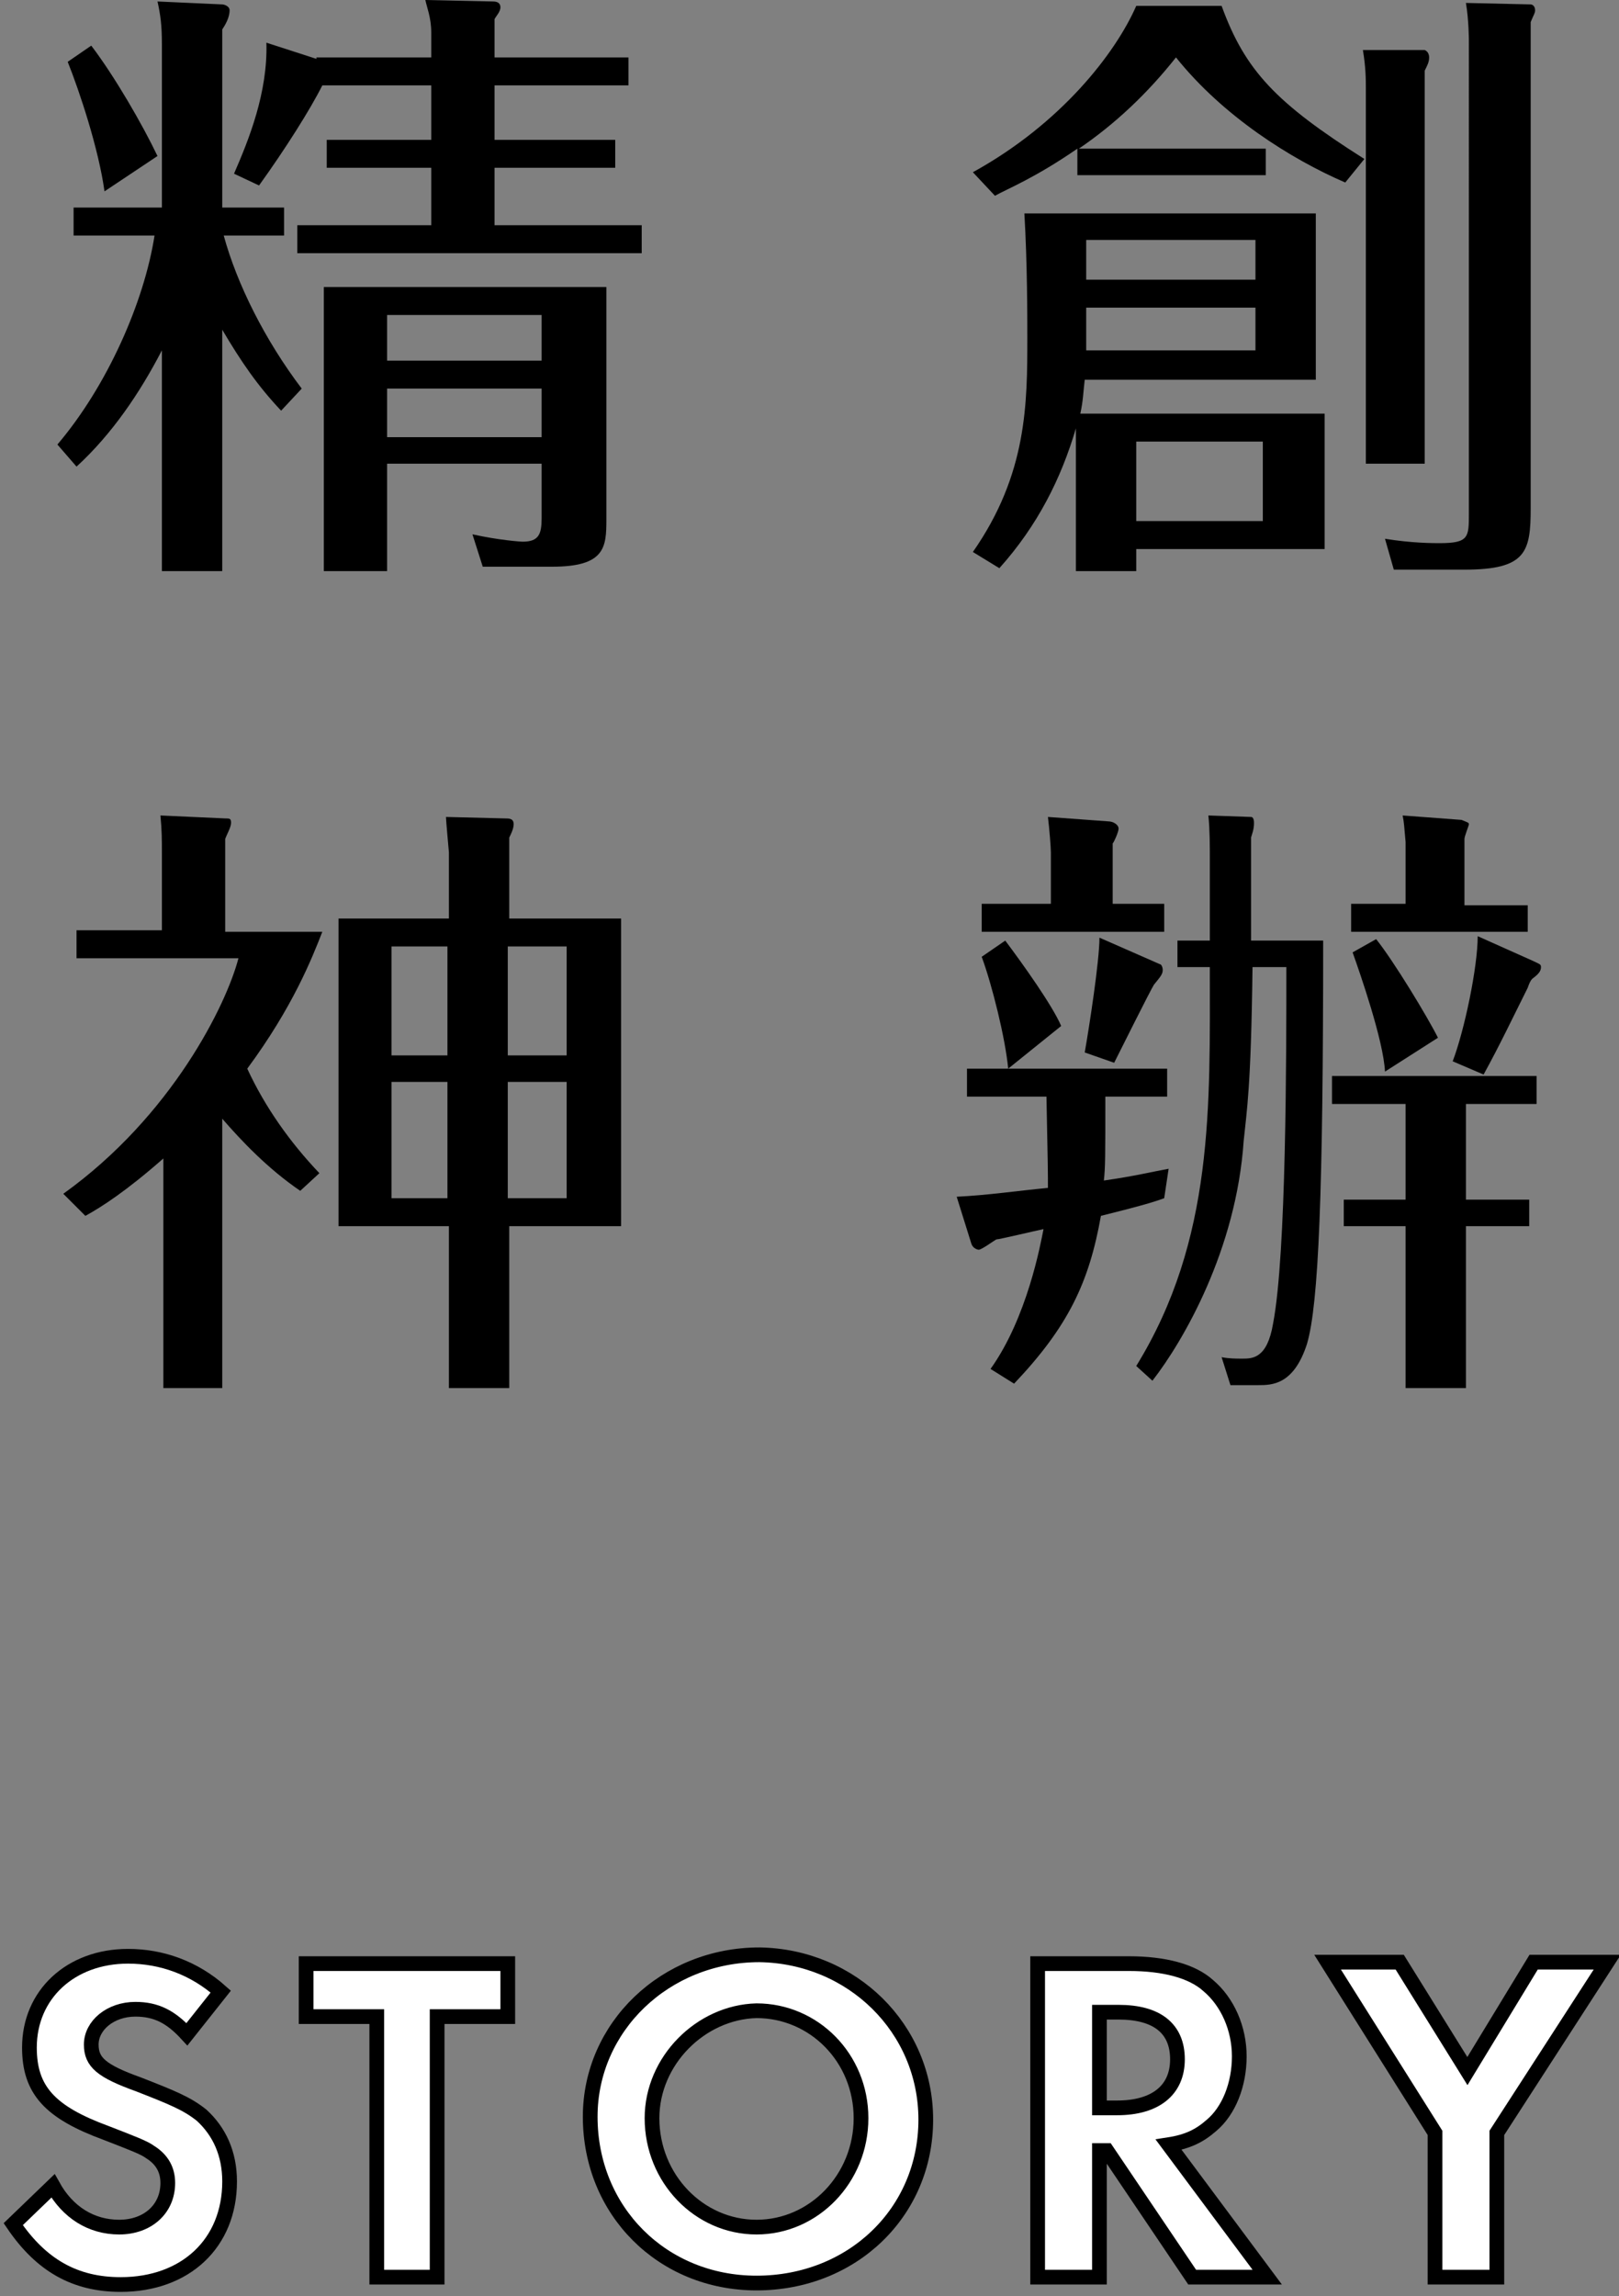
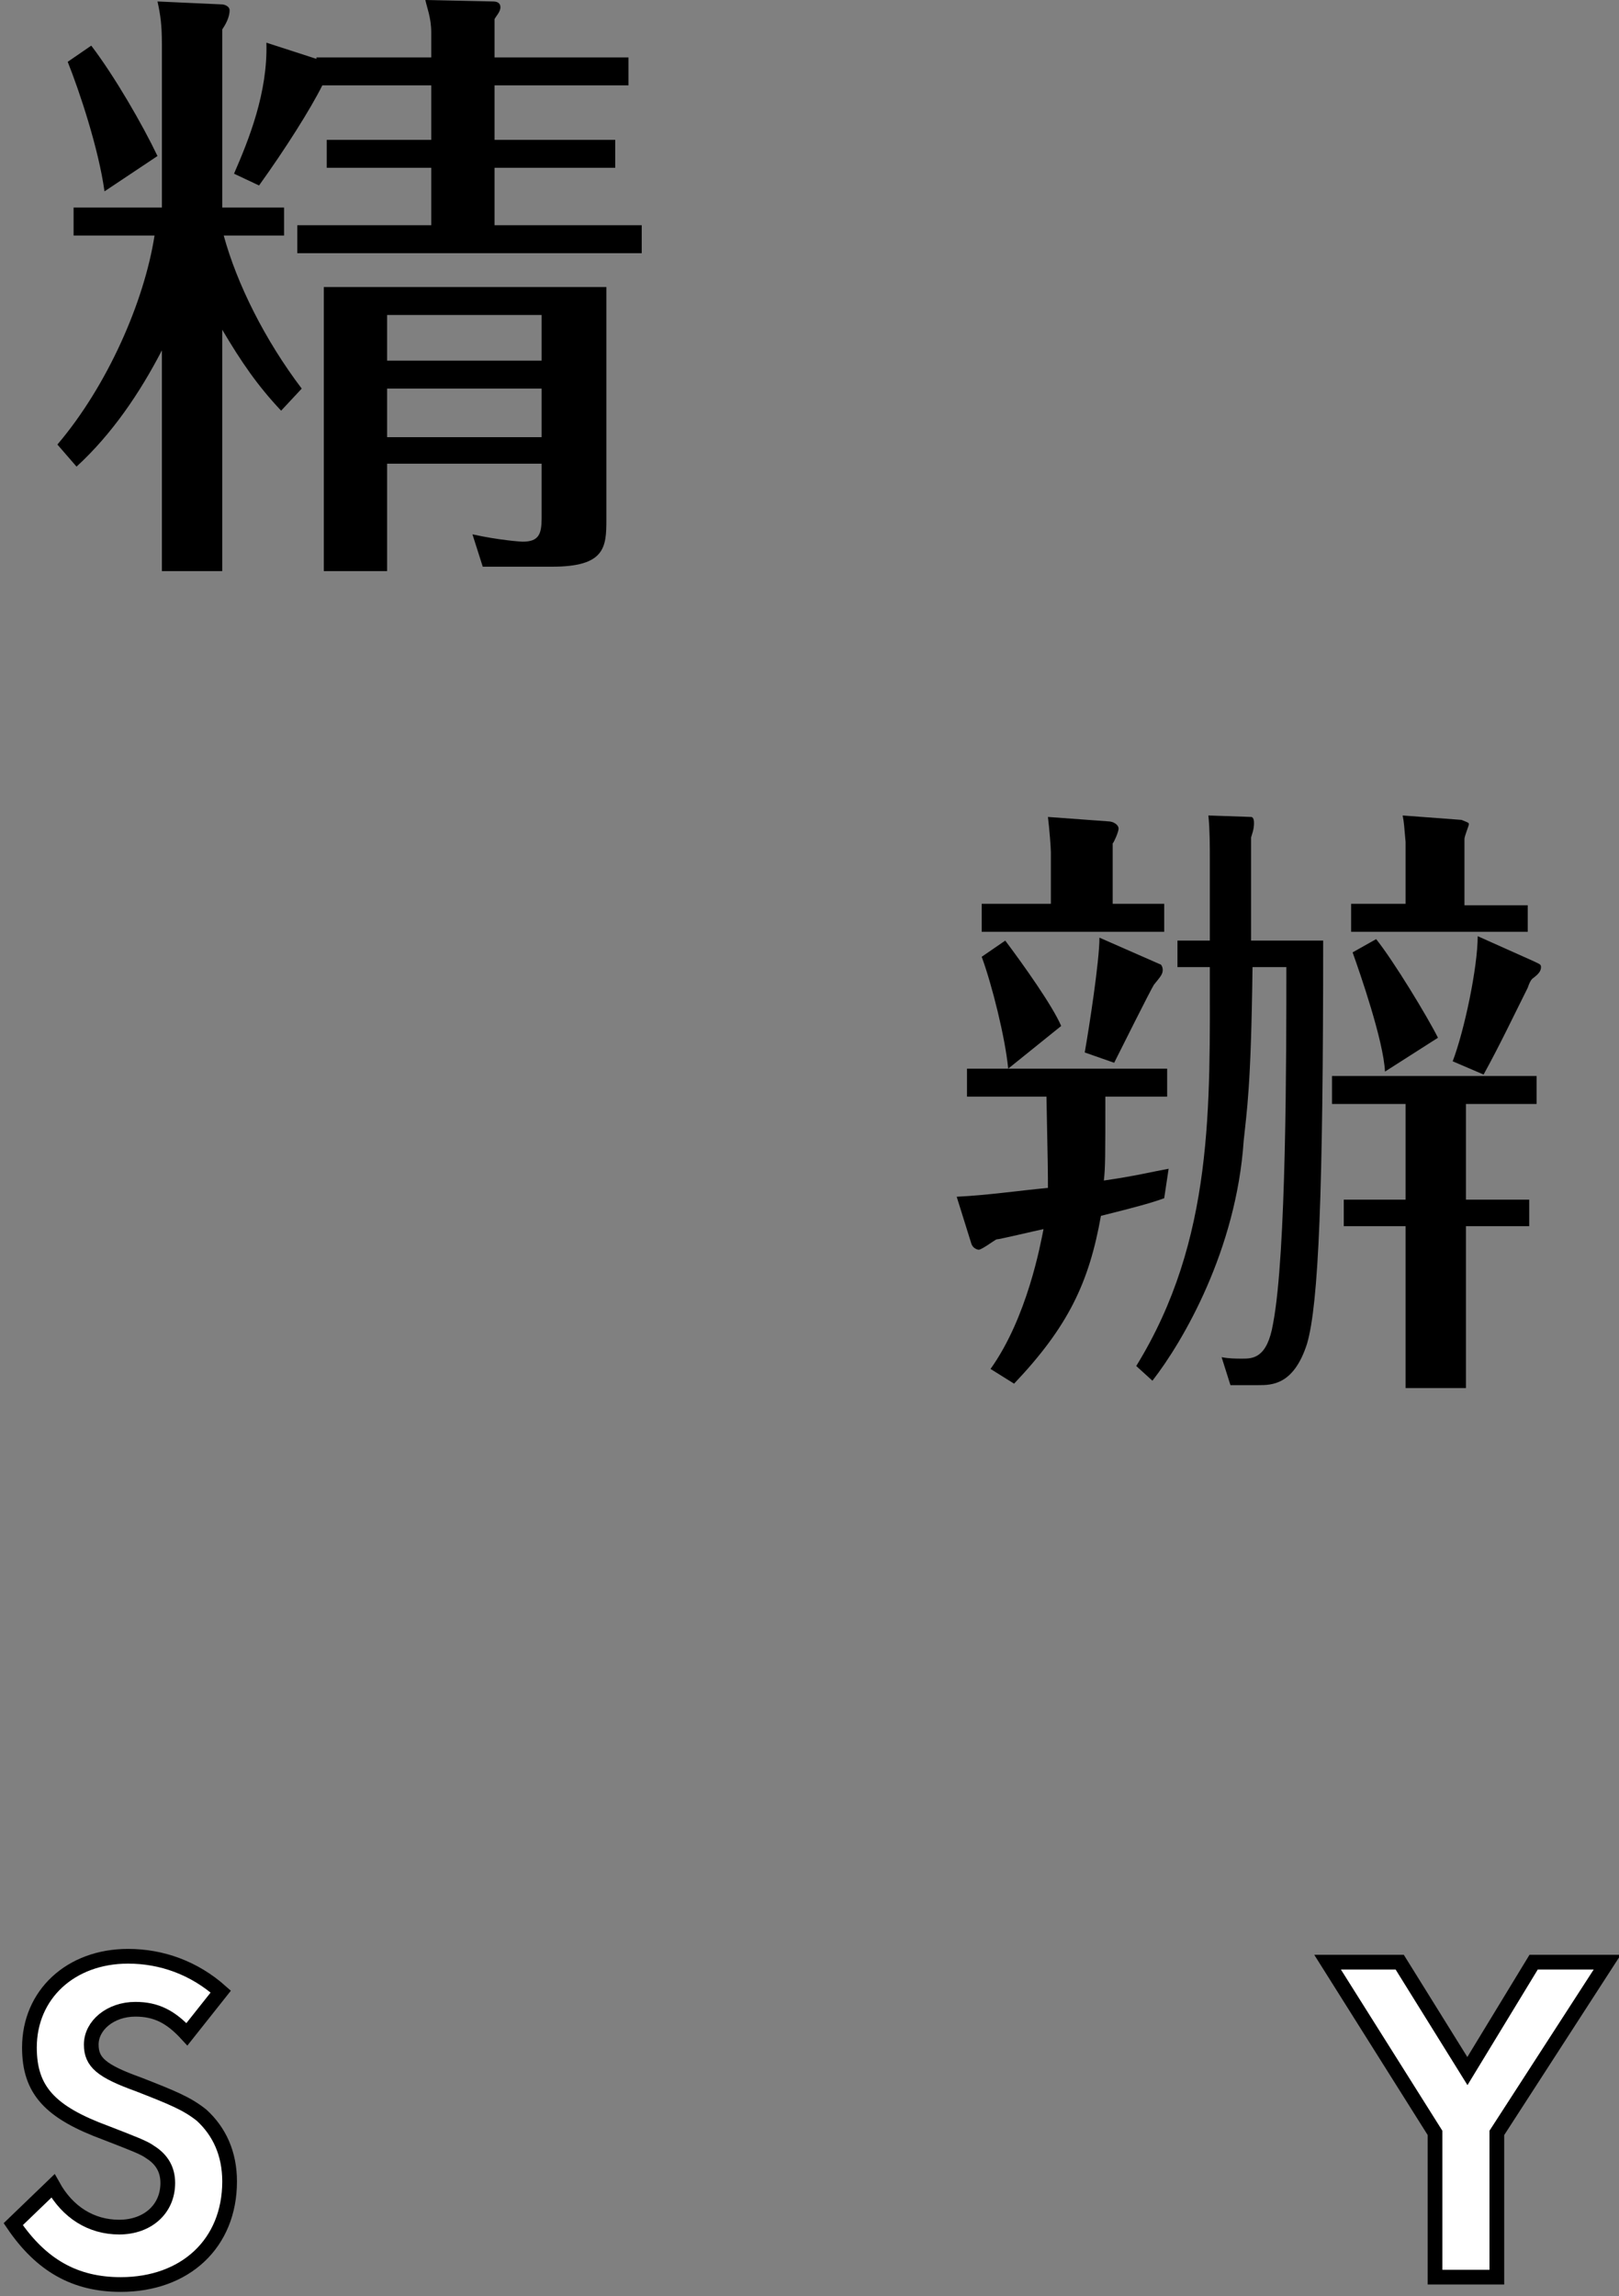
<svg xmlns="http://www.w3.org/2000/svg" version="1.1" id="レイヤー_1" x="0px" y="0px" viewBox="0 0 110 156" style="enable-background:new 0 0 110 156;" xml:space="preserve">
  <rect x="0" y="0" width="110" height="156" fill="#808080" stroke="none" />
  <style type="text/css">
	.st0{fill:#FFFFFF;stroke:#000000;stroke-miterlimit:10;}
</style>
  <g>
    <g>
      <g>
        <path class="st0" d="M12.7,138.2c-1.1-1.2-2.1-1.7-3.5-1.7c-1.7,0-3,1.1-3,2.4c0,1.2,0.7,1.8,3.2,2.7c2.3,0.9,3.3,1.3,4.3,2.1     c1.2,1.1,1.9,2.6,1.9,4.5c0,4.2-3,7-7.4,7c-3.1,0-5.4-1.3-7.3-4.1l2.7-2.6c1,1.8,2.6,2.8,4.5,2.8c1.9,0,3.3-1.2,3.3-3     c0-0.9-0.4-1.6-1.2-2.1c-0.4-0.3-1.2-0.6-3-1.3c-3.8-1.4-5.2-2.9-5.2-5.8c0-3.6,2.8-6.2,6.7-6.2c2.3,0,4.5,0.8,6.3,2.4     L12.7,138.2z" />
-         <path class="st0" d="M25.6,154.7V137h-4.8v-3.6h13.7v3.6h-4.8v17.7H25.6z" />
-         <path class="st0" d="M62.9,144c0,6.3-5,11.1-11.5,11.1c-6.4,0-11.3-4.9-11.3-11.3c0-6.1,5.1-11,11.5-11     C57.9,132.9,62.9,137.8,62.9,144z M44.3,143.9c0,4.1,3.2,7.4,7.1,7.4c3.9,0,7.1-3.3,7.1-7.4s-3.2-7.3-7.1-7.3     C47.6,136.7,44.3,140,44.3,143.9z" />
-         <path class="st0" d="M86.1,154.7H81l-5.8-8.6h-0.5v8.6h-4.2v-21.3h6.2c2.4,0,4.3,0.5,5.4,1.5c1.3,1.1,2.1,2.9,2.1,4.8     c0,1.9-0.7,3.7-1.9,4.7c-0.8,0.7-1.6,1.1-2.9,1.3L86.1,154.7z M75.9,143.2c2.6,0,4.1-1.2,4.1-3.3c0-2.1-1.4-3.2-4-3.2h-1.3v6.5     H75.9z" />
        <path class="st0" d="M90.2,133.3h4.9l4.6,7.4l4.5-7.4h5l-7.5,11.6v9.8h-4.2v-9.8L90.2,133.3z" />
      </g>
    </g>
    <g>
      <g>
-         <path d="M86,10v1.9H73.2v-1.8c-2.9,2-4.7,2.7-5.6,3.2l-1.5-1.6c6-3.3,9.7-8.1,11.1-11.3h5.8c1.6,4.4,3.7,6.6,9.7,10.4l-1.3,1.6     c-3.7-1.6-8.3-4.5-11.5-8.5c-1.9,2.4-4.1,4.5-6.6,6.2H86z M77.2,38.8h-4.1v-9.7c-1,3.4-2.6,6.6-5.2,9.5l-1.8-1.1     c3.7-5.3,3.7-10.1,3.7-14.6c0-1.4,0-5-0.2-8.4h19.8v11.3H73.7c-0.1,0.8-0.1,1.4-0.3,2.3H90v9.2H77.2V38.8z M85.3,19v-2.7H73.8V19     H85.3z M73.8,20.9v2.9h11.5v-2.9H73.8z M85.8,35.4V30h-8.6v5.4H85.8z M96.8,3.4c0,0,0.3,0.1,0.3,0.5c0,0.3-0.1,0.5-0.3,0.9v26.7     h-4V6c0-0.6,0-1.4-0.2-2.6L96.8,3.4z M104,0.3c0.1,0,0.3,0.1,0.3,0.4c0,0.2-0.1,0.3-0.3,0.8v33c0,3-0.3,4.2-4.5,4.2h-4.8     l-0.6-2.1c1.8,0.3,3.3,0.3,3.7,0.3c2,0,2-0.4,2-2V2.8c0-0.1,0-1.4-0.2-2.6L104,0.3z" />
        <path d="M19.1,27.9c-1.6-1.7-2.7-3.3-4-5.5v16.4h-4.1v-15c-1.5,2.9-3.4,5.7-5.8,7.9l-1.3-1.5c3.4-4,5.9-9.7,6.6-14.2H5v-1.9h6V3     c0-1.3-0.1-2-0.3-2.9l4.4,0.2c0.1,0,0.5,0.1,0.5,0.4c0,0.5-0.3,1-0.5,1.3v12.1h4.2V16h-4.1c0.9,3.3,2.8,7.1,5.3,10.4L19.1,27.9z      M7.1,13c-0.4-2.9-1.7-6.8-2.5-8.8l1.6-1.1c1.6,2.1,3.5,5.4,4.5,7.5L7.1,13z M21.5,3.9h7.8V2.2c0-1-0.3-1.7-0.4-2.2l4.6,0.1     c0.4,0,0.5,0.2,0.5,0.4c0,0.3-0.3,0.6-0.4,0.8v2.6h9.1v1.9h-9.1v3.7h8.2v1.9h-8.2v3.9h10v1.9H20.2v-1.9h9.1v-3.9h-7.1V9.5h7.1     V5.8h-7.4c-0.8,1.6-2.5,4.3-4.3,6.8l-1.7-0.8c1-2.3,2.3-5.5,2.2-8.9l3.4,1.1V3.9z M26.3,31.5v7.3H22V19.5h19.2v15.8     c0,1.9-0.1,3.2-3.7,3.2h-4.7l-0.7-2.2c1.8,0.4,3.3,0.5,3.4,0.5c1.1,0,1.3-0.5,1.3-1.6v-3.7H26.3z M36.8,24.5v-3.1H26.3v3.1H36.8z      M36.8,29.7v-3.3H26.3v3.3H36.8z" />
-         <path d="M20.4,80.9c-2.2-1.5-4-3.4-5.3-4.9v18.3h-4V78.7c-2.5,2.2-4.2,3.3-5.3,3.9l-1.5-1.5c7.4-5.3,11.1-12.9,11.9-16h-11v-1.9     H11V58c0-0.9,0-1.6-0.1-2.6l4.4,0.2c0.3,0,0.4,0,0.4,0.3c0,0.3-0.3,0.8-0.4,1.1v6.3h6.6c-0.7,1.8-2,5.1-5.1,9.3     c1.2,2.6,2.9,5,4.9,7.1L20.4,80.9z M42.2,62.4v20.9h-7.6v11h-4.1v-11h-7.5V62.4h7.5v-4.5c0,0-0.2-2.2-0.2-2.4l4,0.1     c0.3,0,0.6,0,0.6,0.4c0,0.3-0.2,0.7-0.3,0.9v5.5H42.2z M30.4,64.3h-3.8v7.4h3.8V64.3z M30.4,73.5h-3.8v7.9h3.8V73.5z M34.5,71.7     h4v-7.4h-4V71.7z M34.5,81.4h4v-7.9h-4V81.4z" />
      </g>
    </g>
    <g>
      <g>
        <path d="M89.9,63.9c0,17-0.3,24.7-1.1,27.4c-0.9,2.8-2.4,2.8-3.3,2.8h-1.9L83,92.2c0.5,0.1,1,0.1,1.4,0.1c0.7,0,1.7,0,2.1-2.4     c0.9-4.7,0.9-18.2,0.9-24.2h-2.3c-0.1,8.3-0.4,9.8-0.6,11.8c-0.5,7.4-4.1,13.6-6.2,16.3l-1.1-1c5.3-8.6,5-17.7,5-27.1H80v-1.8     h2.2v-5.5c0-0.9,0-2.1-0.1-3l2.9,0.1c0.1,0,0.2,0.1,0.2,0.4c0,0.2,0,0.4-0.2,1v7H89.9z" />
      </g>
    </g>
    <g>
      <g>
        <path d="M79.1,81.4c-0.8,0.3-1.9,0.6-4.3,1.2c-0.8,4.5-2.2,7.5-5.9,11.4l-1.6-1c2.5-3.5,3.4-8.5,3.6-9.5c-0.5,0.1-3,0.7-3.2,0.7     c-0.2,0.1-1,0.7-1.2,0.7c-0.1,0-0.4-0.1-0.5-0.4l-1-3.2c2.1-0.1,4.1-0.4,6.2-0.6c0-1,0-1.4-0.1-6.2h-5.4v-1.9h13.6v1.9h-4.2     c0,4.1,0,4.8-0.1,5.7c2.1-0.3,3.3-0.6,4.4-0.8L79.1,81.4z M79.1,61.4v1.9H66.7v-1.9h4.7v-3.5c0-0.3-0.1-1.6-0.2-2.4l4.1,0.3     c0.3,0,0.7,0.2,0.7,0.5c0,0.2-0.3,0.9-0.4,1v4.1H79.1z M68.5,72.6c-0.2-2.1-1.1-5.7-1.8-7.6l1.6-1.1c1.2,1.6,3.2,4.4,3.8,5.8     L68.5,72.6z M73.7,71.5c0.3-1.7,1-6.2,1-7.8l4.1,1.8c0.1,0,0.2,0.2,0.2,0.4c0,0.3-0.2,0.5-0.6,1c-0.2,0.3-2.4,4.7-2.7,5.3     L73.7,71.5z M99.6,81.5h4.3v1.8h-4.3v11h-4.1v-11h-4.2v-1.8h4.2V75h-5v-1.9h13.9V75h-4.8V81.5z M103.8,61.4v1.9H91.8v-1.9h3.7     v-4.2c-0.1-1.1-0.1-1.3-0.2-1.8l4,0.3c0.5,0.2,0.5,0.2,0.5,0.3s-0.3,0.8-0.3,1v4.5H103.8z M94.1,72.8c-0.1-2.1-1.7-6.7-2.2-8.1     l1.6-0.9c1.2,1.5,3.5,5.3,4.2,6.7L94.1,72.8z M98.7,72.1c0.8-2.1,1.7-6.4,1.7-8.5l3.8,1.7c0.4,0.2,0.5,0.2,0.5,0.4     c0,0.3-0.2,0.5-0.6,0.8c-0.1,0.1-0.2,0.3-0.3,0.6c-1,2-1.9,3.9-3,5.9L98.7,72.1z" />
      </g>
    </g>
  </g>
</svg>